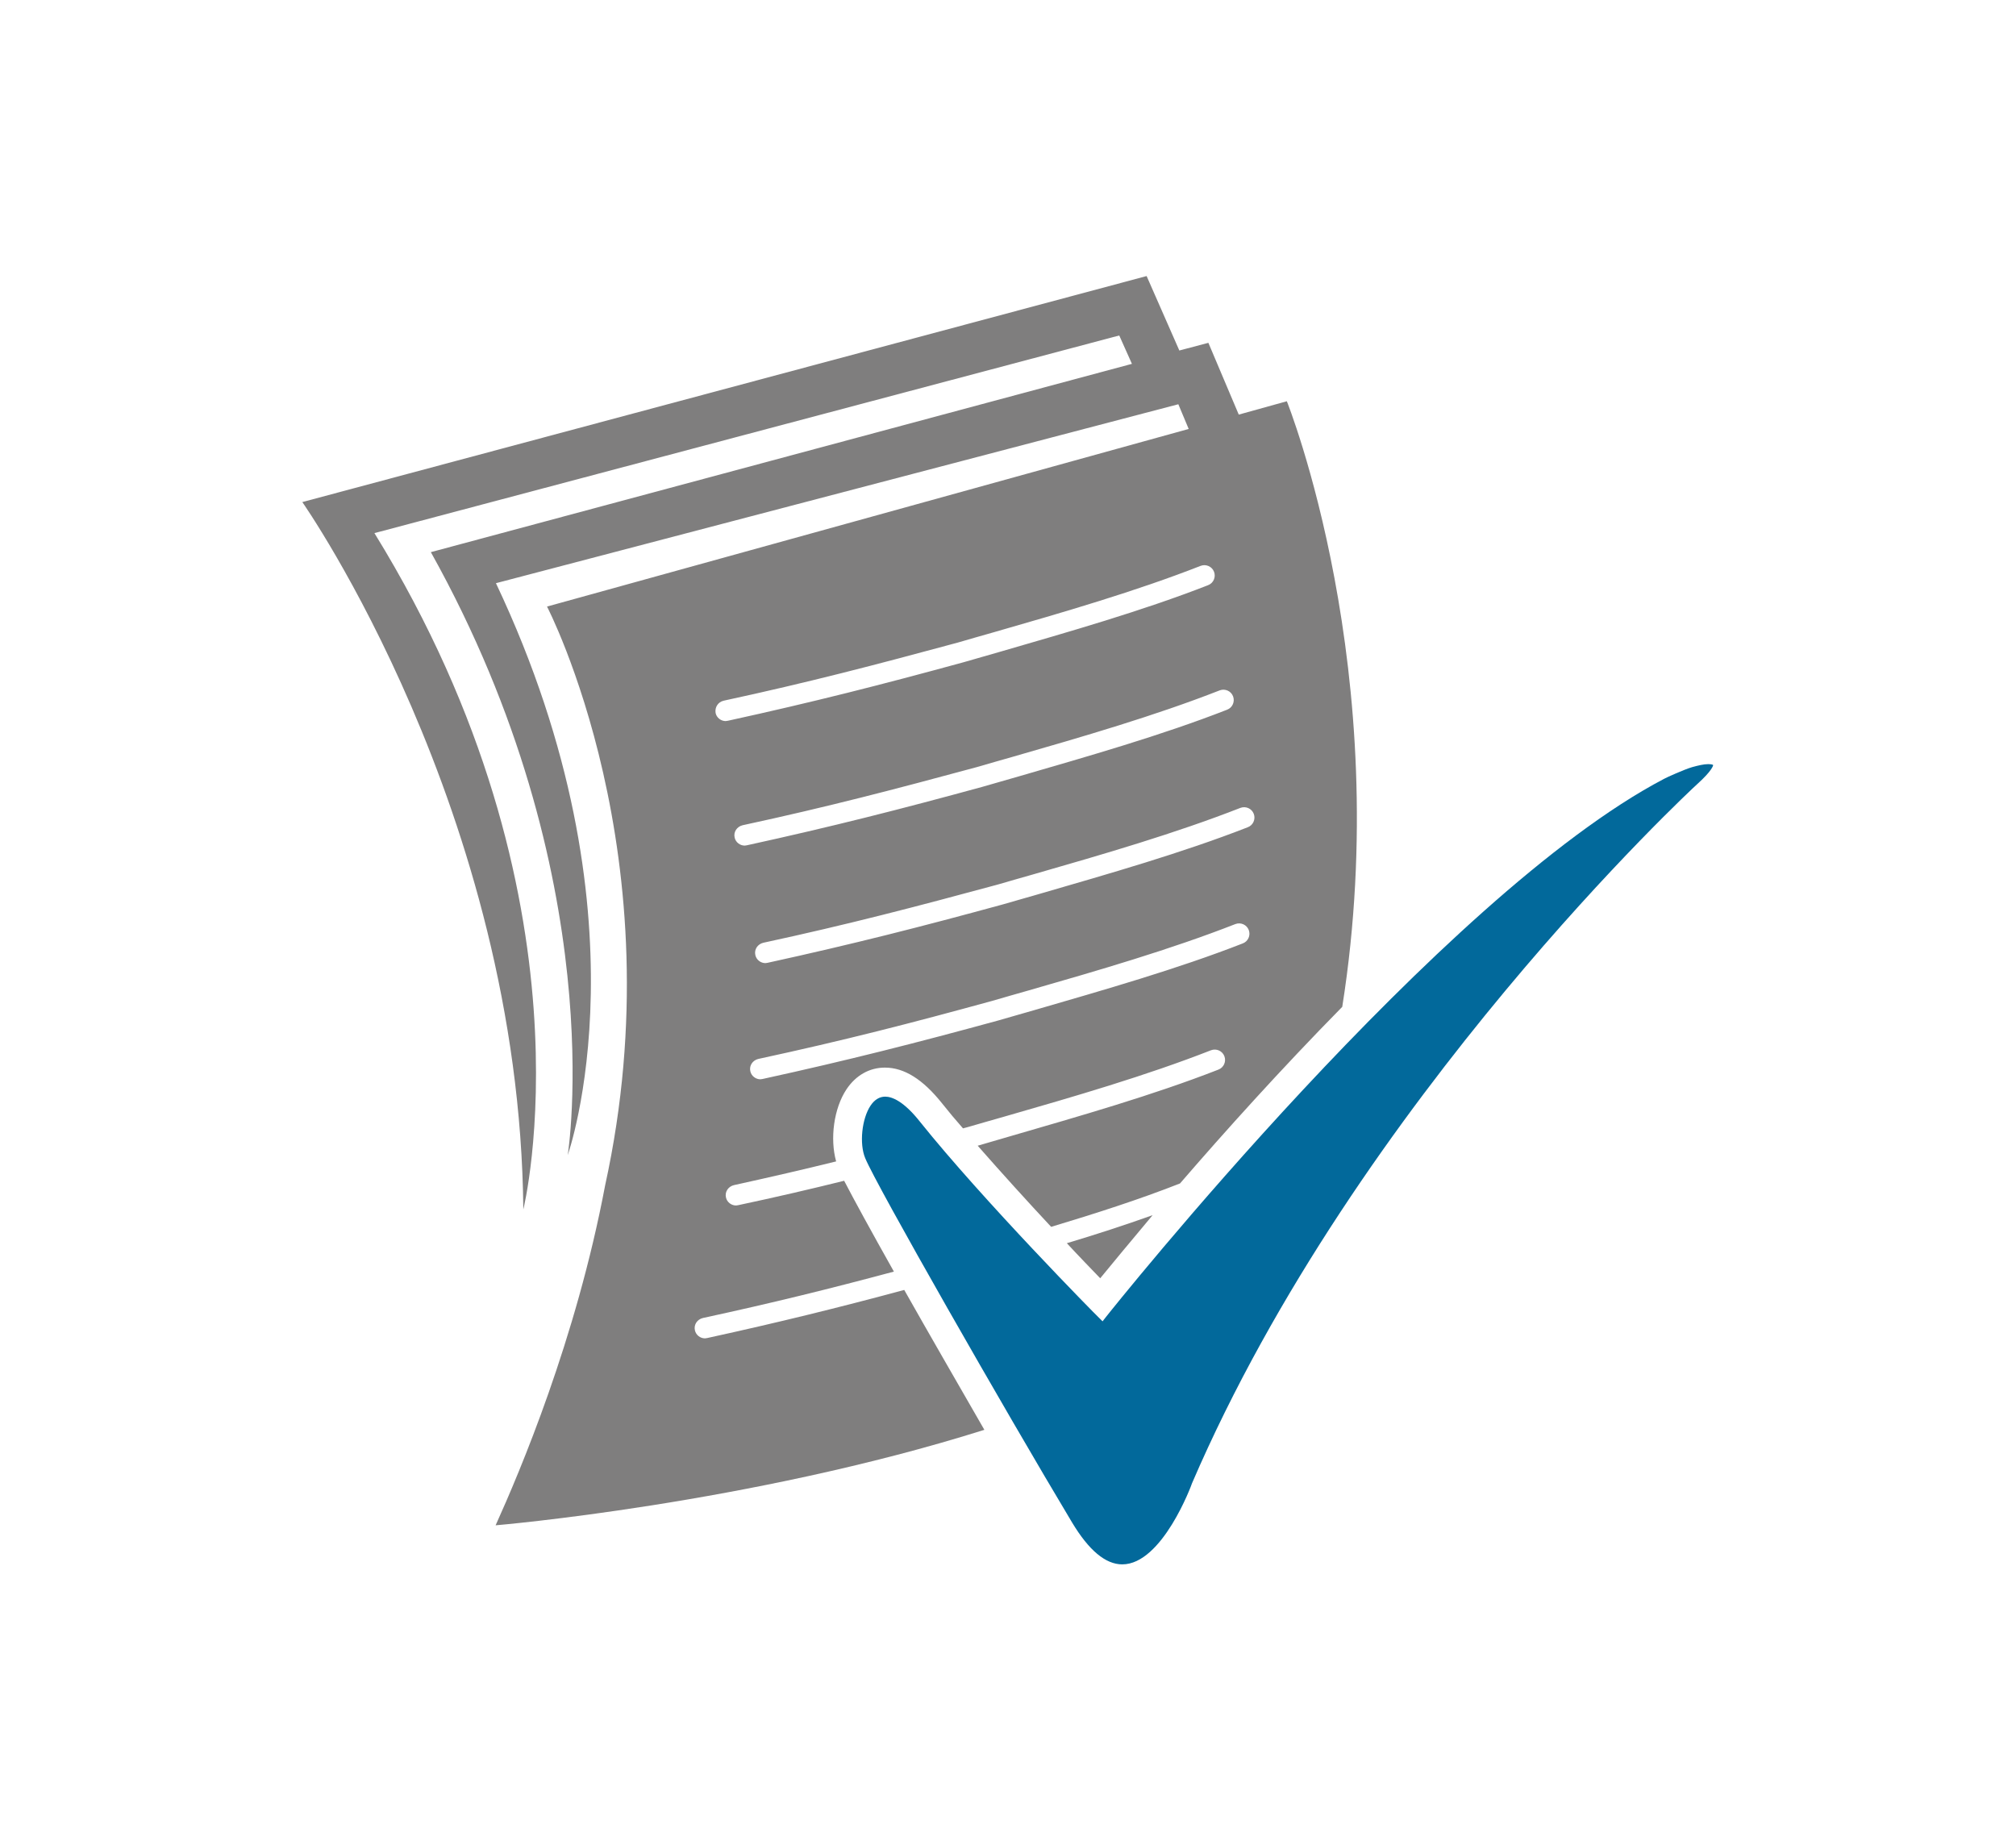
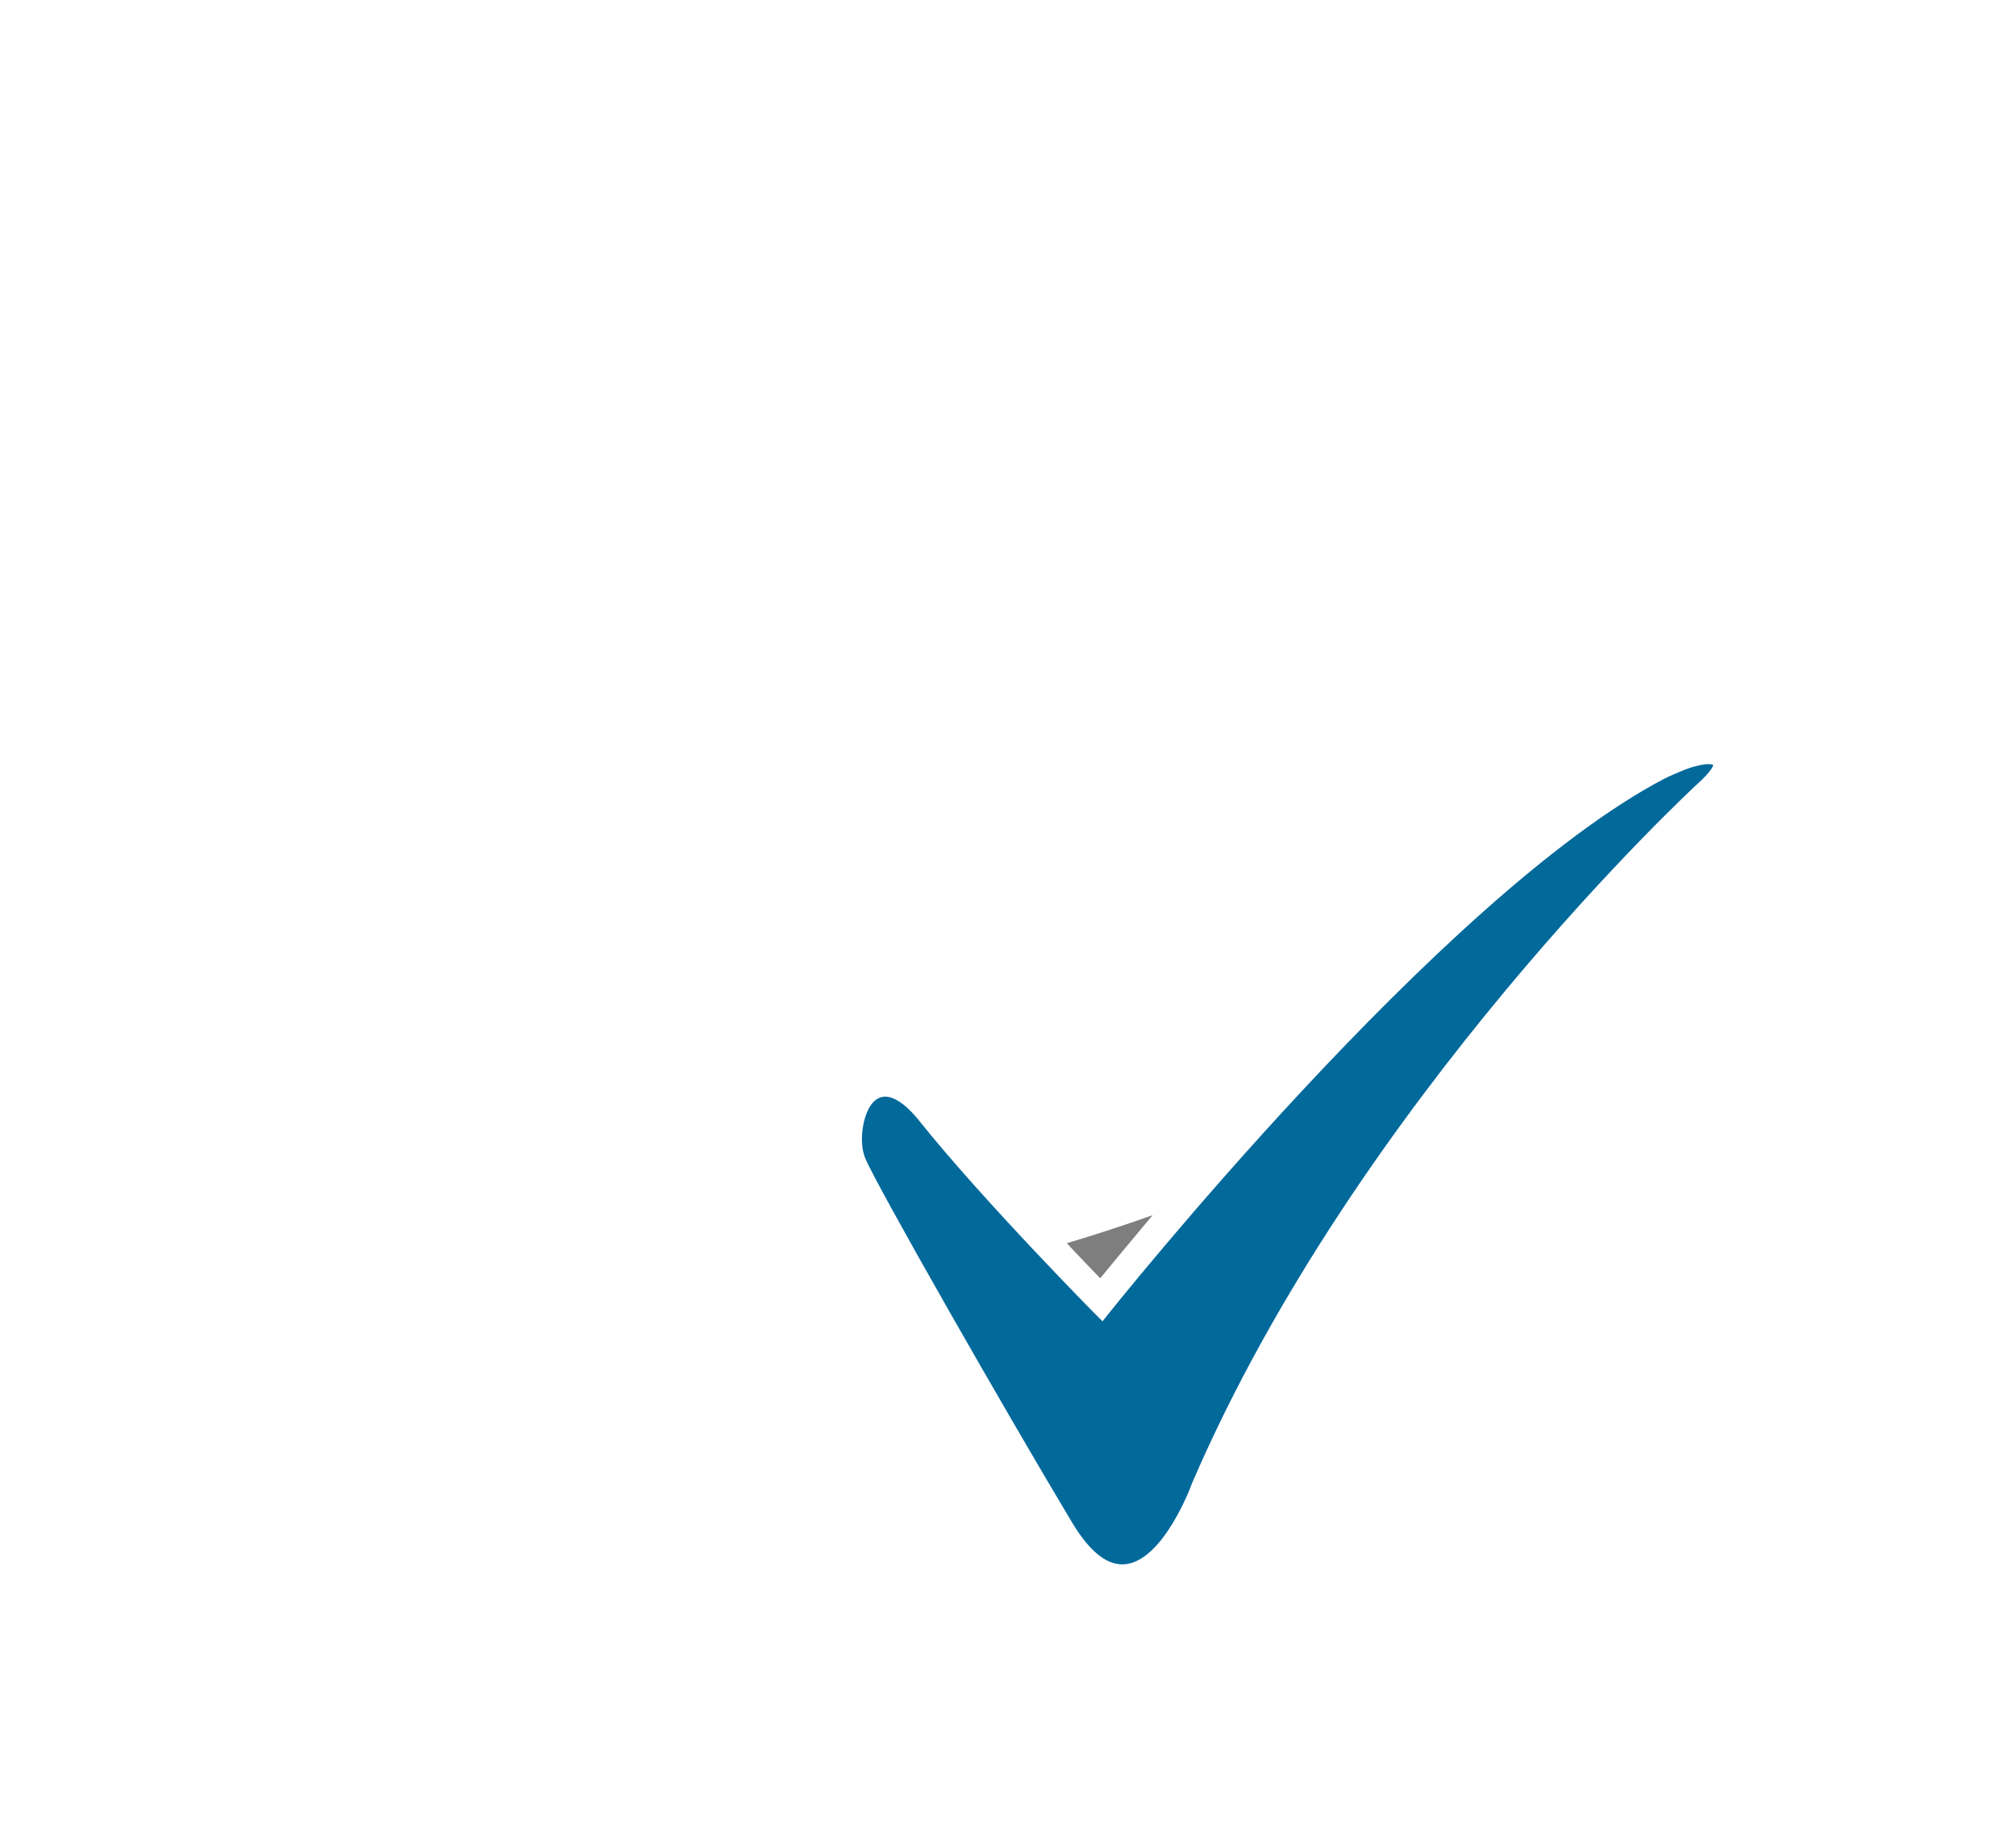
<svg xmlns="http://www.w3.org/2000/svg" width="1000" height="913.157" viewBox="0 0 1000 913.157">
  <defs />
  <path fill="#7f7e7e" transform="matrix(1.656 0 0 1.656 -21.596 -36.103)" d="M 342.595 404.689 C 346.195 400.289 351.595 393.789 358.295 385.789 C 349.895 388.789 341.295 391.589 332.595 394.189 C 336.495 398.389 339.995 401.989 342.595 404.689 Z" />
-   <path fill="#7f7e7e" transform="matrix(1.656 0 0 1.656 -21.596 -36.103)" d="M 161.495 478.689 C 161.495 478.689 237.395 472.289 307.895 450.089 C 299.895 436.189 291.295 421.289 283.895 408.189 C 264.195 413.489 246.395 417.889 224.895 422.589 C 224.695 422.589 224.495 422.689 224.195 422.689 C 222.795 422.689 221.495 421.689 221.195 420.289 C 220.795 418.589 221.895 416.989 223.595 416.589 C 244.395 412.089 261.795 407.789 280.795 402.689 C 274.095 390.789 268.695 380.889 265.895 375.489 C 255.795 377.989 245.495 380.389 234.195 382.789 C 233.995 382.789 233.795 382.889 233.495 382.889 C 232.095 382.889 230.795 381.889 230.495 380.489 C 230.095 378.789 231.195 377.189 232.895 376.789 C 243.795 374.389 253.795 372.089 263.495 369.689 C 261.595 362.889 262.795 353.789 266.595 348.089 C 269.395 343.889 273.495 341.589 278.095 341.589 C 283.895 341.589 289.495 345.089 295.295 352.389 C 297.195 354.789 299.295 357.289 301.495 359.789 C 301.995 359.689 302.495 359.489 302.995 359.389 C 306.495 358.389 310.195 357.289 313.795 356.289 C 334.695 350.289 356.395 343.989 375.795 336.389 C 377.395 335.789 379.195 336.589 379.795 338.189 C 380.395 339.789 379.595 341.589 377.995 342.189 C 358.295 349.889 336.495 356.089 315.495 362.189 C 312.295 363.089 309.095 364.089 305.895 364.989 C 313.095 373.189 320.895 381.789 327.895 389.289 C 341.195 385.289 354.295 381.089 366.495 376.289 C 366.495 376.289 366.495 376.289 366.495 376.289 C 379.795 360.889 396.695 342.089 415.095 323.389 C 430.995 222.789 398.495 141.989 398.495 141.989 L 384.095 145.989 L 374.995 124.489 L 366.295 126.789 L 356.495 104.489 L 103.595 172.189 C 103.595 172.189 168.695 264.989 169.795 384.089 C 169.795 384.089 192.895 291.289 125.195 181.489 L 348.295 122.289 L 352.095 130.789 L 142.095 187.189 C 196.495 284.689 183.095 367.789 183.095 367.789 C 183.095 367.789 208.695 295.989 161.595 196.489 L 365.995 142.889 L 369.095 150.289 L 176.895 203.489 C 176.895 203.489 215.895 278.389 194.295 376.889 C 185.595 422.989 168.695 462.789 161.495 478.689 Z M 385.295 304.389 C 365.595 312.089 343.795 318.289 322.795 324.389 C 319.195 325.389 315.595 326.489 311.995 327.489 C 287.495 334.189 267.095 339.389 241.495 344.989 C 241.295 344.989 241.095 345.089 240.795 345.089 C 239.395 345.089 238.095 344.089 237.795 342.689 C 237.395 340.989 238.495 339.389 240.195 338.989 C 265.695 333.489 285.895 328.289 310.295 321.589 C 313.795 320.589 317.495 319.489 321.095 318.489 C 341.995 312.489 363.695 306.189 383.095 298.589 C 384.695 297.989 386.495 298.789 387.095 300.389 C 387.695 301.989 386.895 303.789 385.295 304.389 Z M 384.595 263.789 C 386.195 263.189 387.995 263.989 388.595 265.589 C 389.195 267.189 388.395 268.989 386.795 269.589 C 367.095 277.289 345.295 283.489 324.295 289.589 C 320.695 290.589 317.095 291.689 313.495 292.689 C 288.995 299.389 268.595 304.589 242.995 310.189 C 242.795 310.189 242.595 310.289 242.295 310.289 C 240.895 310.289 239.595 309.289 239.295 307.889 C 238.895 306.189 239.995 304.589 241.695 304.189 C 267.195 298.689 287.395 293.389 311.795 286.789 C 315.295 285.789 318.995 284.689 322.595 283.689 C 343.495 277.689 365.195 271.389 384.595 263.789 Z M 382.395 230.389 C 382.995 231.989 382.195 233.789 380.595 234.389 C 360.895 242.089 339.095 248.289 318.095 254.389 C 314.495 255.389 310.895 256.489 307.295 257.489 C 282.795 264.189 262.395 269.389 236.795 274.989 C 236.595 274.989 236.395 275.089 236.095 275.089 C 234.695 275.089 233.395 274.089 233.095 272.689 C 232.695 270.989 233.795 269.389 235.495 268.989 C 260.995 263.489 281.195 258.189 305.595 251.589 C 309.095 250.589 312.795 249.489 316.395 248.489 C 337.295 242.489 358.995 236.189 378.395 228.589 C 379.995 227.989 381.795 228.789 382.395 230.389 Z M 229.795 231.689 C 255.295 226.189 275.495 220.889 299.895 214.289 C 303.395 213.289 307.095 212.189 310.695 211.189 C 331.595 205.189 353.295 198.889 372.695 191.289 C 374.295 190.689 376.095 191.489 376.695 193.089 C 377.295 194.689 376.495 196.489 374.895 197.089 C 355.195 204.789 333.395 210.989 312.395 217.089 C 308.795 218.089 305.195 219.189 301.595 220.189 C 277.095 226.889 256.695 232.089 231.095 237.689 C 230.895 237.689 230.695 237.789 230.395 237.789 C 228.995 237.789 227.695 236.789 227.395 235.389 C 227.095 233.689 228.095 232.089 229.795 231.689 Z" />
  <path fill="#02699b" transform="matrix(1.656 0 0 1.656 -21.596 -36.103)" d="M 349.195 490.389 C 344.195 490.389 339.195 486.189 334.195 477.889 C 313.995 444.189 275.395 376.589 272.195 368.689 C 270.395 364.389 271.195 356.889 273.795 352.989 C 274.995 351.189 276.495 350.289 278.195 350.289 C 280.195 350.289 283.695 351.589 288.595 357.789 C 307.495 381.389 341.695 416.089 342.095 416.389 L 343.295 417.589 L 344.395 416.189 C 345.395 414.889 444.895 289.989 511.495 255.089 C 512.195 254.689 517.495 252.289 519.895 251.589 C 521.695 251.089 523.395 250.689 524.695 250.689 C 525.795 250.689 526.195 250.889 526.195 250.989 C 526.195 250.989 526.095 252.489 521.295 256.789 C 520.295 257.689 419.695 350.889 370.095 466.089 C 369.995 466.489 361.195 490.389 349.195 490.389 Z" />
</svg>